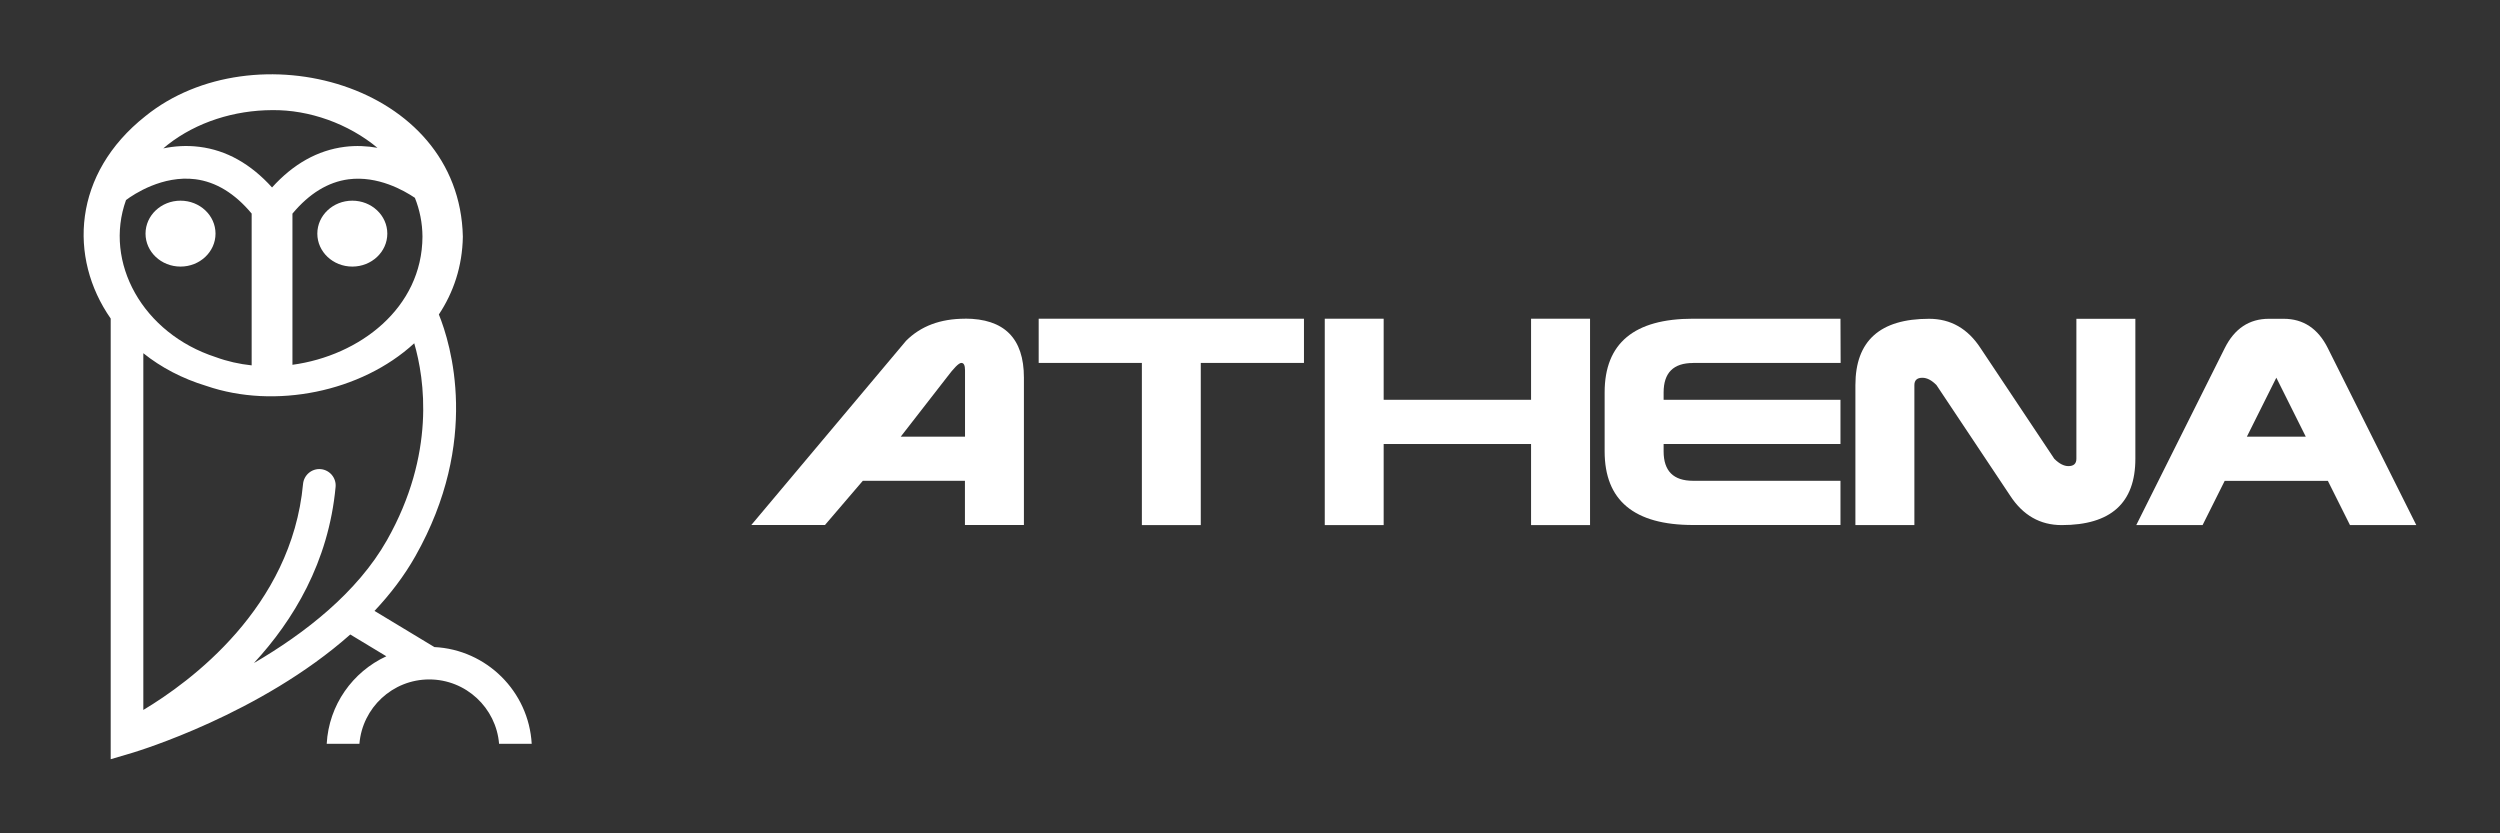
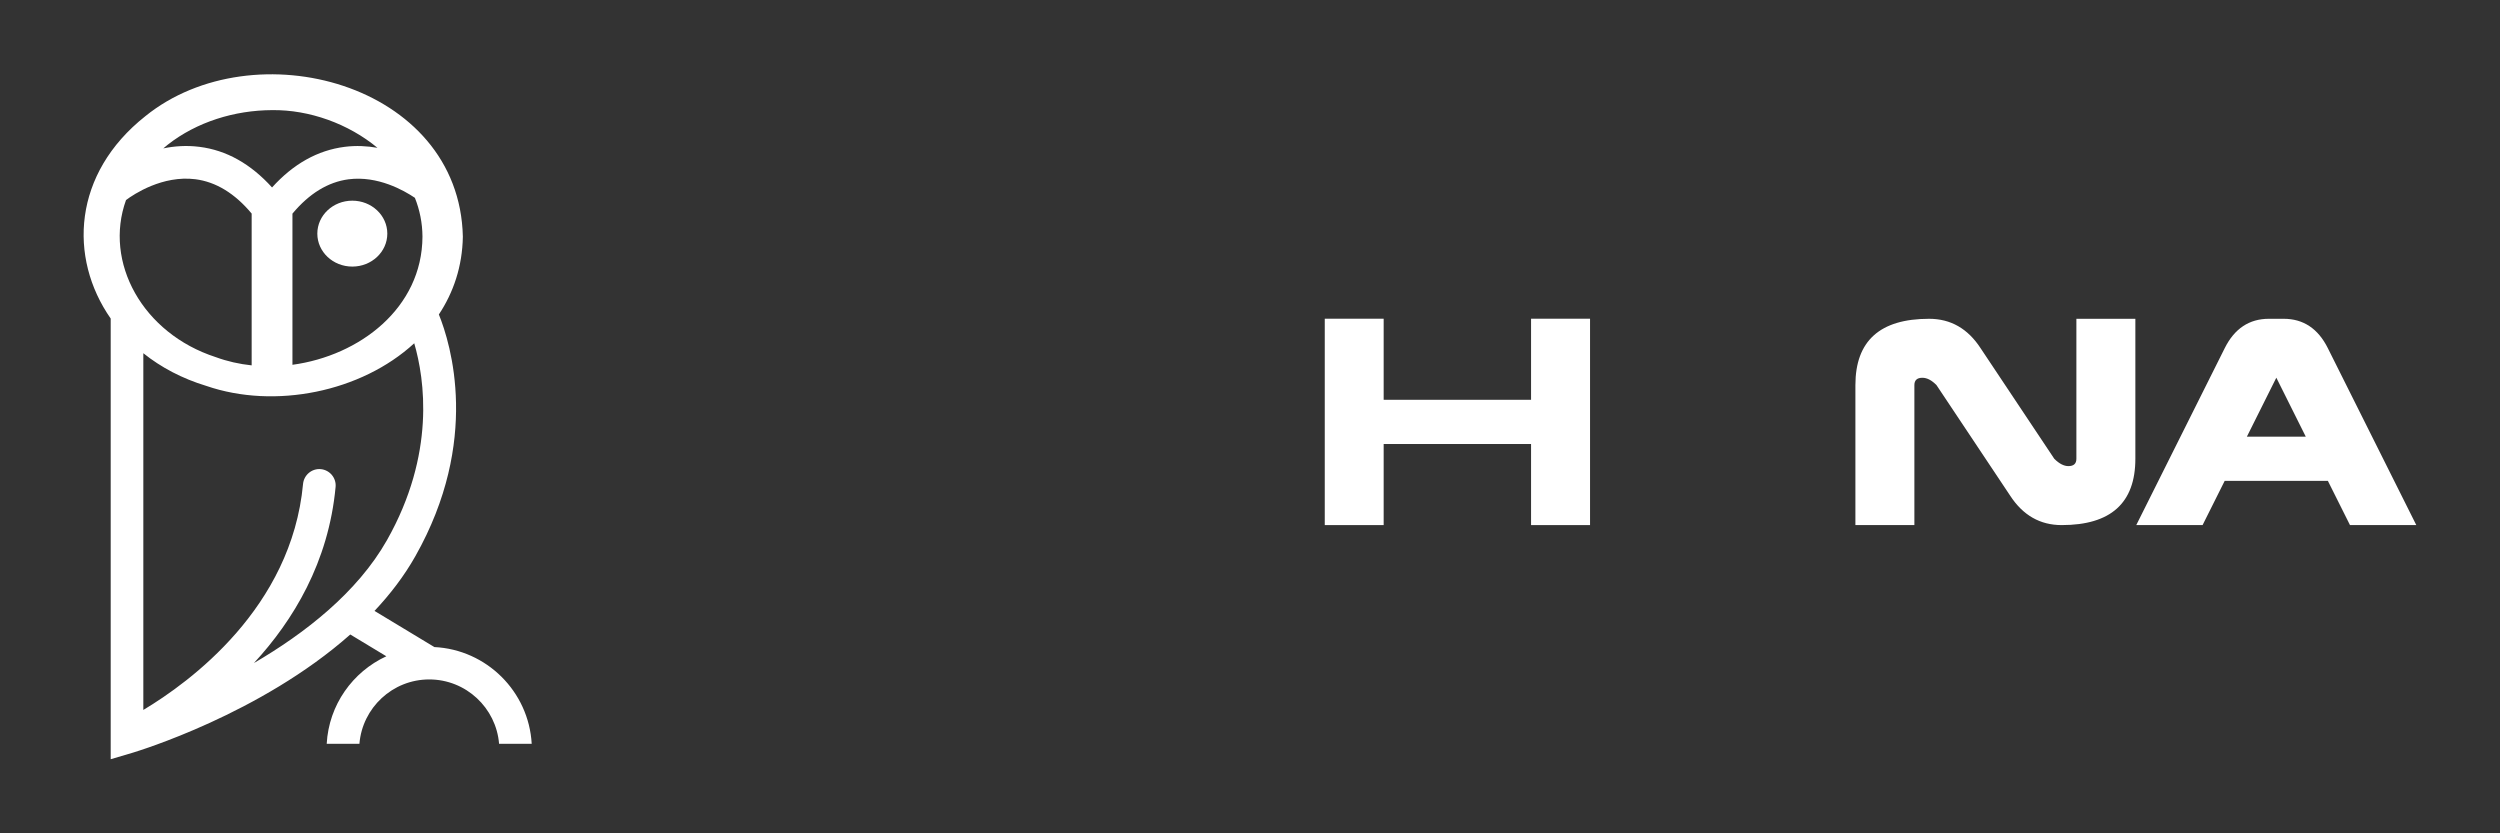
<svg xmlns="http://www.w3.org/2000/svg" version="1.1" viewBox="0 0 306.47 102.17">
  <rect x="0" y="0" width="306.47" height="102.17" fill="#333333" stroke="none" />
  <defs>
    <style>
      .cls-1 {
        fill: #fff;
      }
    </style>
  </defs>
  <g>
    <g id="Layer_1">
      <g>
        <ellipse class="cls-1" cx="43.19" cy="28.64" rx="4.29" ry="4.04" />
-         <path class="cls-1" d="M22.13,32.68c2.37,0,4.29-1.81,4.29-4.04s-1.92-4.04-4.29-4.04-4.29,1.81-4.29,4.04,1.92,4.04,4.29,4.04Z" />
-         <path class="cls-1" d="M118.3,39.07c-3.01,0-5.42.9-7.23,2.71l-18.97,22.58h9.03l4.64-5.42h12.52v5.42h7.23v-18.07c0-4.82-2.41-7.23-7.23-7.23ZM118.3,53.53h-7.88l5.62-7.23c.9-1.2,1.5-1.81,1.81-1.81s.45.3.45.9v8.13Z" />
-         <polygon class="cls-1" points="127.33 44.49 139.98 44.49 139.98 64.37 147.2 64.37 147.2 44.49 159.85 44.49 159.85 39.07 127.33 39.07 127.33 44.49" />
        <polygon class="cls-1" points="187.69 49.01 169.62 49.01 169.62 39.07 162.4 39.07 162.4 64.37 169.62 64.37 169.62 54.43 187.69 54.43 187.69 64.37 194.92 64.37 194.92 39.07 187.69 39.07 187.69 49.01" />
-         <path class="cls-1" d="M207.56,44.49h18.08l-.02-5.42h-18.07c-7.23,0-10.84,3.01-10.84,9.03v7.23c0,6.02,3.61,9.03,10.84,9.03h18.07v-5.42h-18.07c-2.41,0-3.61-1.2-3.61-3.61v-.9h21.68v-5.42h-21.68v-.9c0-2.41,1.2-3.61,3.61-3.61Z" />
        <path class="cls-1" d="M254.54,56.24c0,.6-.33.9-.98.9-.55,0-1.13-.3-1.73-.9l-9.03-13.55c-1.57-2.41-3.67-3.61-6.32-3.61-6.02,0-9.03,2.71-9.03,8.13v17.16h7.23v-17.16c0-.6.33-.9.98-.9.57,0,1.14.3,1.73.9l9.03,13.55c1.57,2.41,3.67,3.61,6.32,3.61,6.02,0,9.03-2.71,9.03-8.13v-17.16h-7.23v17.16Z" />
        <path class="cls-1" d="M285.37,42.69c-1.2-2.41-3.01-3.61-5.42-3.61h-1.81c-2.41,0-4.22,1.2-5.42,3.61l-10.84,21.68h8.13l2.71-5.42h12.65l2.71,5.42h8.13l-10.84-21.68ZM275.44,53.53l3.61-7.23,3.61,7.23h-7.23Z" />
        <path class="cls-1" d="M53.23,79.31l-7.32-4.42c1.92-2.04,3.64-4.28,5.01-6.71,7.99-14.14,4.34-26.02,2.88-29.63,1.79-2.7,2.88-5.89,2.94-9.54-.41-18.85-25.65-25.5-38.92-14.77-8.89,7.03-9.46,17.34-4.25,24.81v54.02l2.57-.76c.81-.24,15.81-4.79,26.8-14.53l4.42,2.67c-4.12,1.9-7.05,5.96-7.31,10.73h4.01c.36-4.41,4.06-7.89,8.56-7.89s8.2,3.48,8.56,7.89h4c-.36-6.41-5.53-11.55-11.95-11.86ZM51.79,29.01c-.04,8.75-7.7,14.59-15.94,15.71v-18.53c2.06-2.47,4.37-3.88,6.88-4.21,3.58-.46,6.78,1.36,8.13,2.27.59,1.48.92,3.07.93,4.76ZM20.56,17.74c3.56-2.79,8.18-4.22,12.79-4.24,4.57-.06,9.37,1.67,12.92,4.62-1.25-.22-2.6-.3-4.01-.12-3.32.42-6.31,2.1-8.91,4.98-2.6-2.88-5.59-4.57-8.91-4.98-1.57-.2-3.05-.09-4.42.19.18-.15.35-.3.54-.45ZM15.45,24.52c.98-.73,4.48-3.05,8.49-2.55,2.52.32,4.84,1.73,6.91,4.21v18.61c-1.51-.16-2.99-.49-4.4-1.01-8.98-2.91-13.75-11.64-11-19.26ZM31.13,81.28c4.81-5.21,9.15-12.34,10.01-21.59.1-1.1-.71-2.07-1.81-2.18-1.1-.1-2.07.71-2.18,1.81-1.41,15.19-13.88,24.3-19.58,27.71v-43.73c2.16,1.73,4.76,3.11,7.73,4.01,8.38,2.88,18.97.76,25.48-5.23,1.28,4.41,2.63,13.57-3.34,24.13-3.65,6.45-10.11,11.45-16.31,15.07Z" />
      </g>
    </g>
  </g>
</svg>